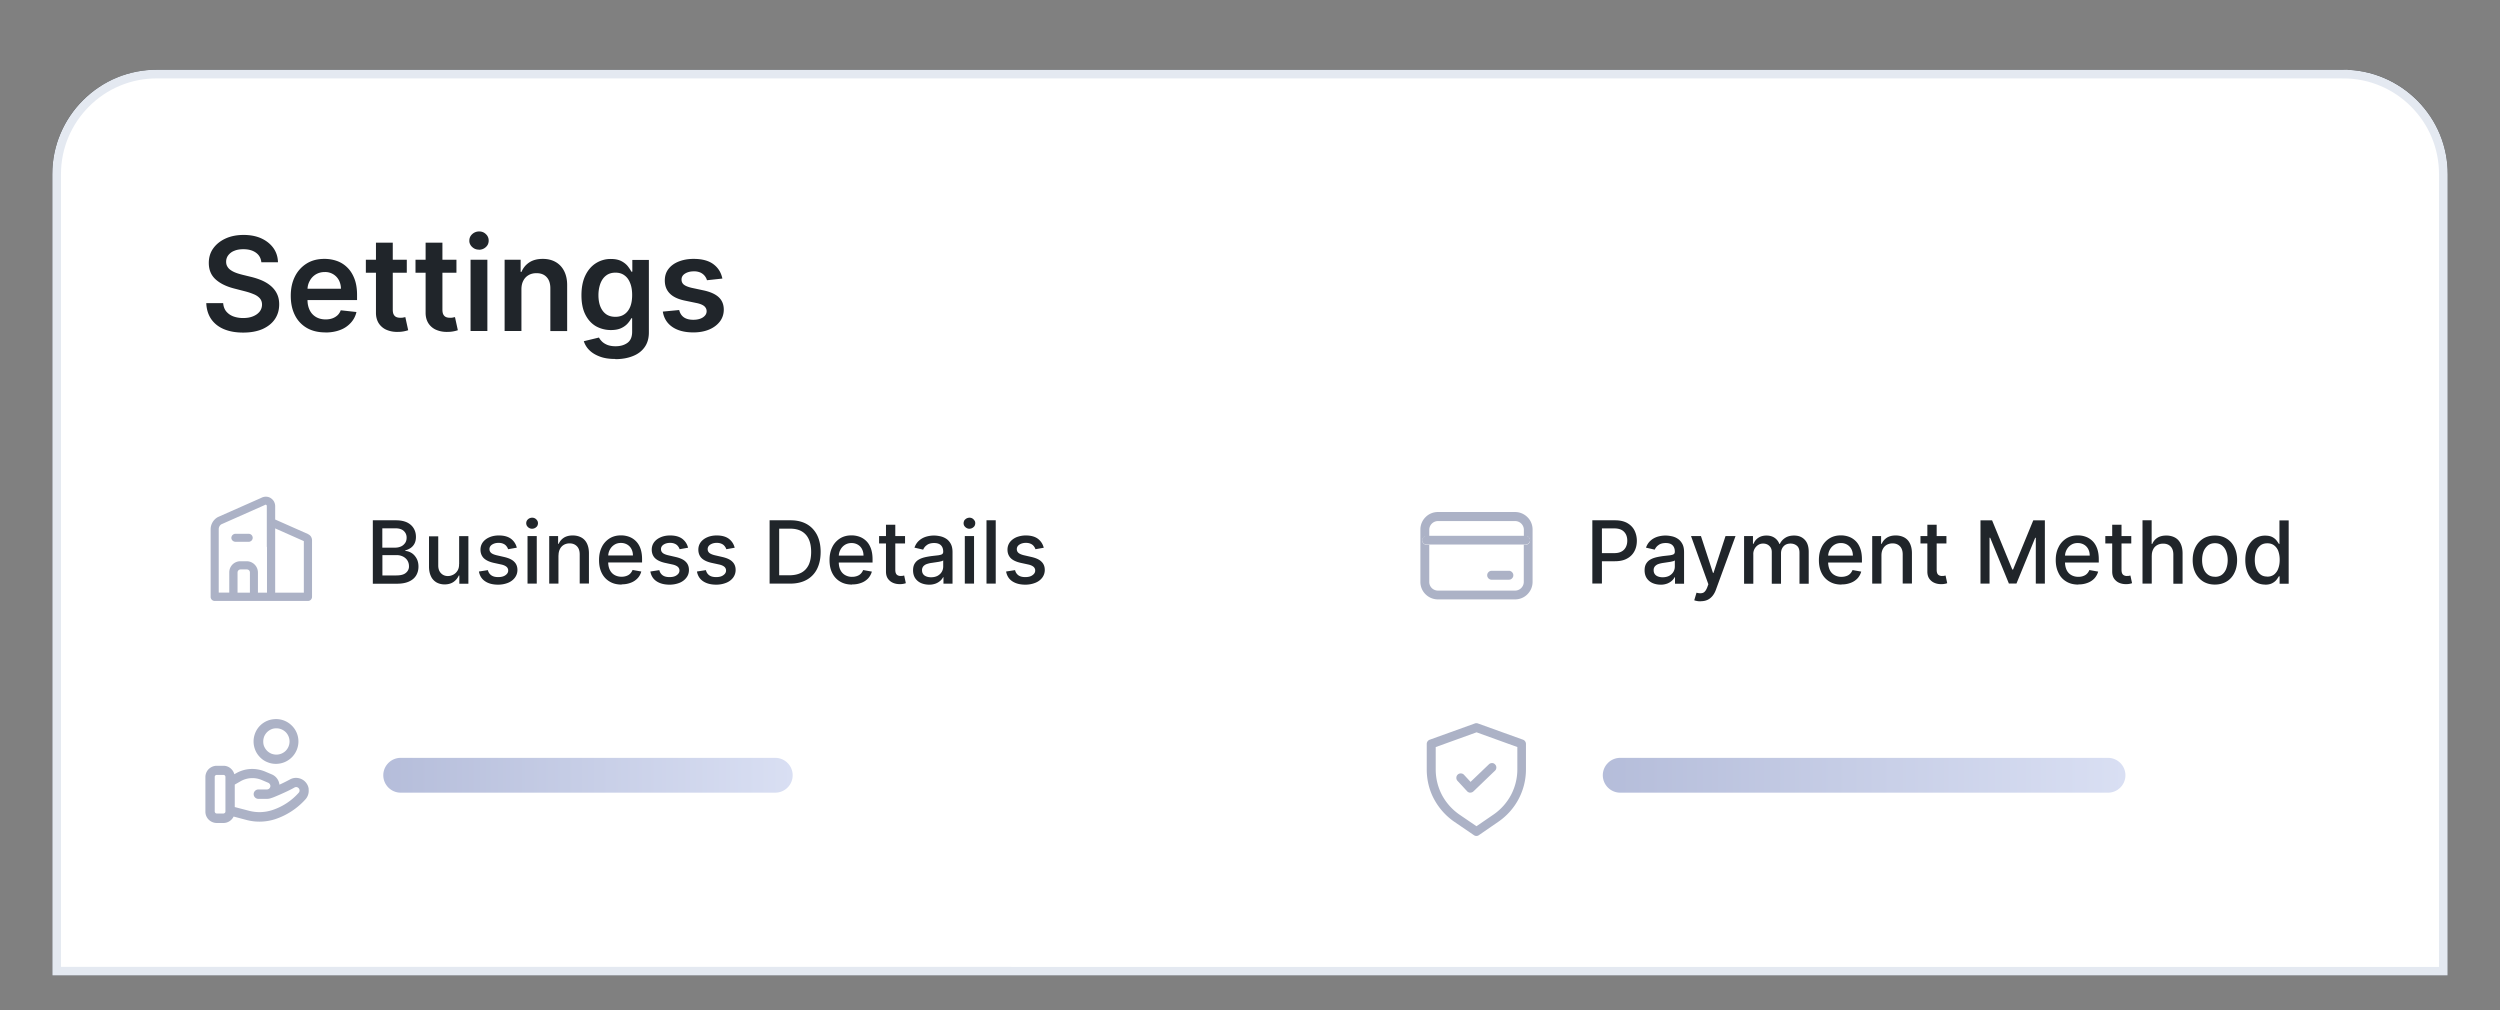
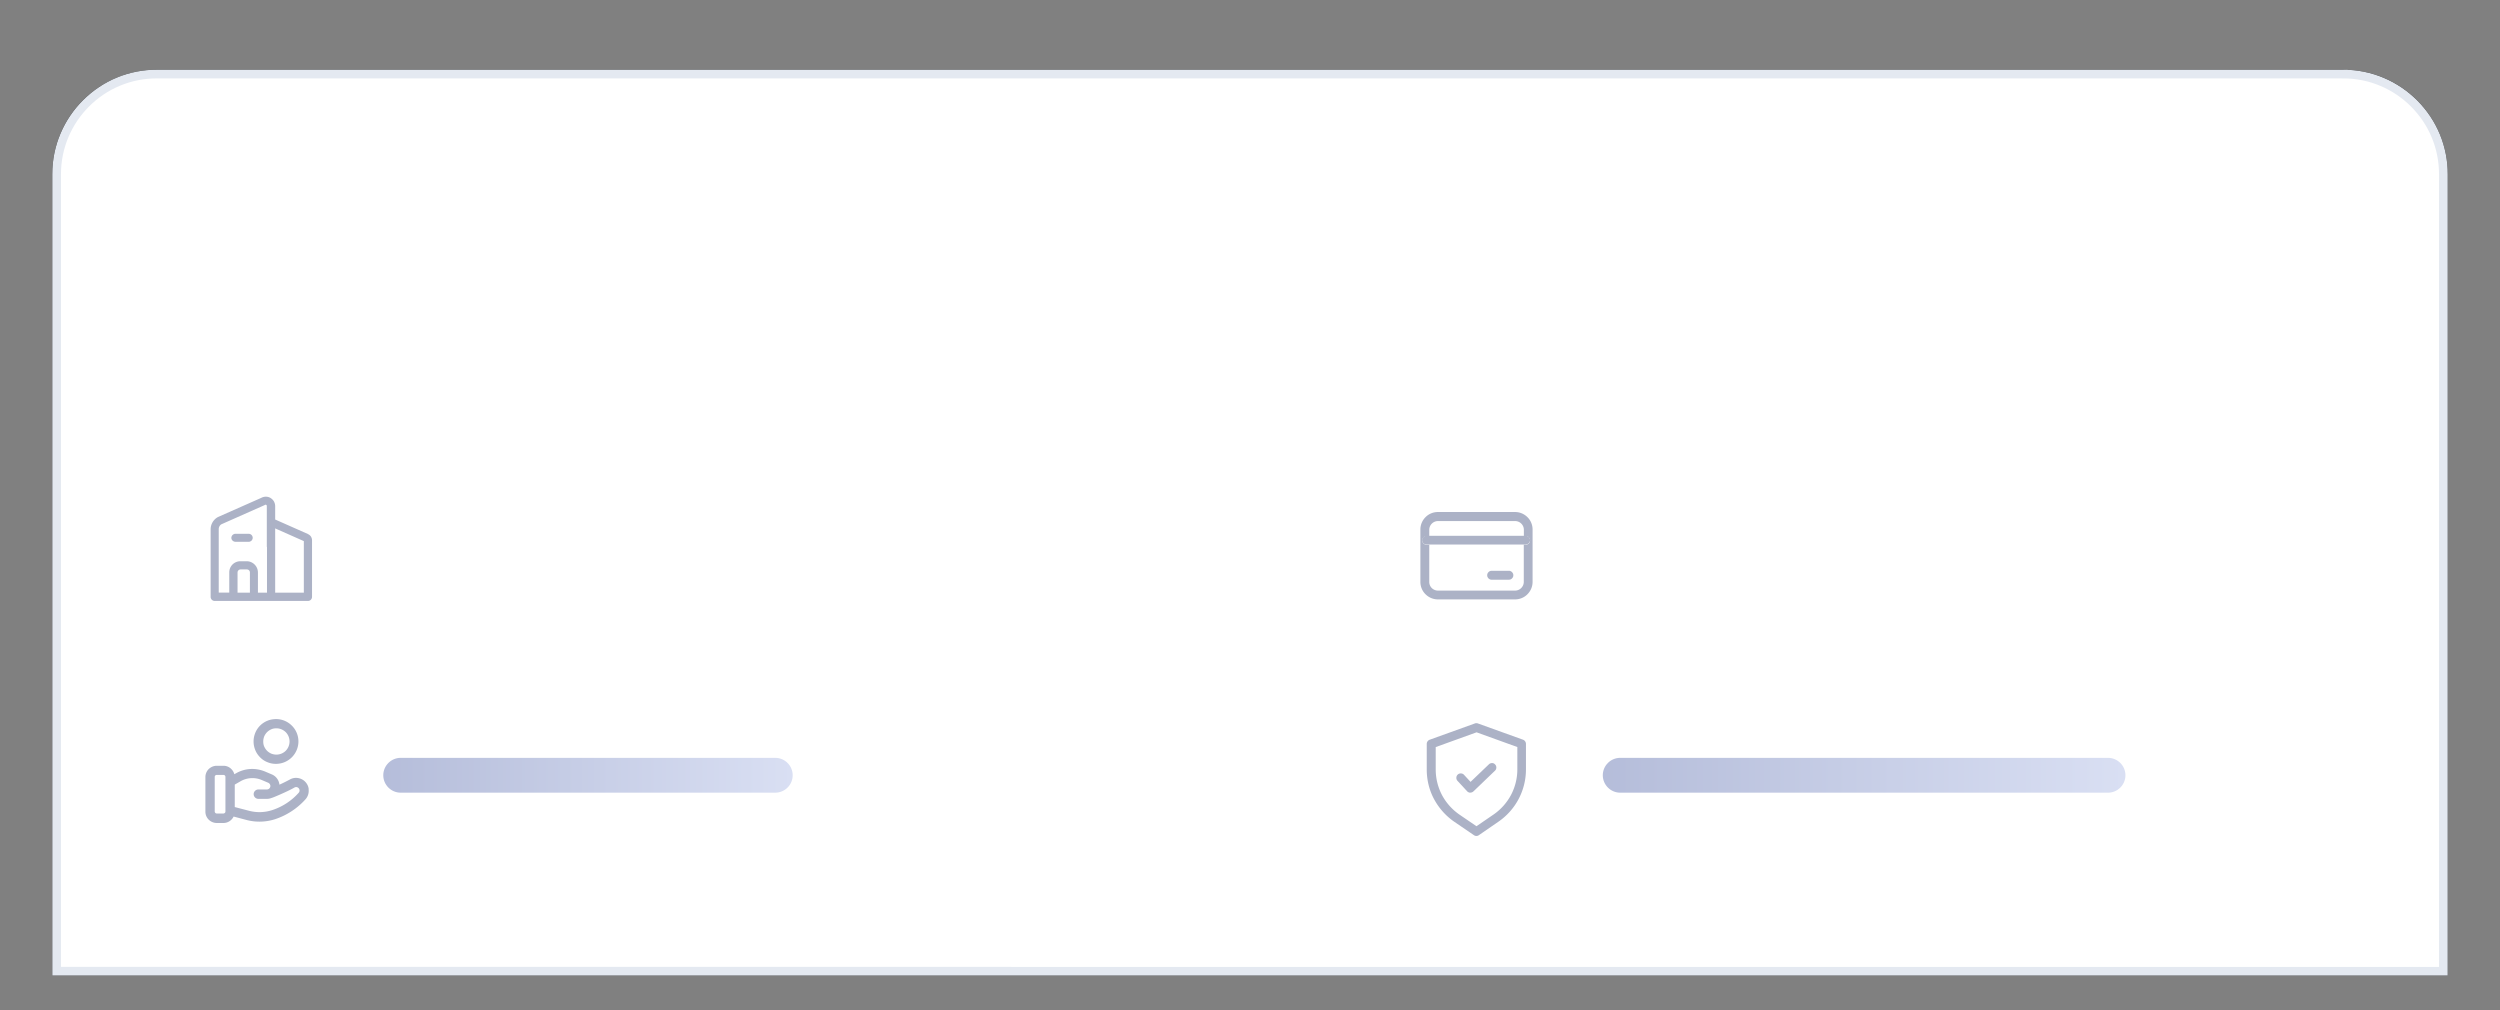
<svg xmlns="http://www.w3.org/2000/svg" data-name="Layer 1" viewBox="0 0 287 116">
  <rect x="0" y="0" width="287" height="116" fill="#808080" stroke="none" />
  <defs>
    <linearGradient id="settings-a" x1="143.5" x2="143.5" y1="109.5" y2="-10190.5" gradientTransform="matrix(1 0 0 -1 0 118)" gradientUnits="userSpaceOnUse">
      <stop offset="0" stop-color="#fff" />
      <stop offset=".83" stop-color="#fff" />
      <stop offset=".93" stop-color="#fff" stop-opacity="0" />
      <stop offset="1" stop-color="#fff" stop-opacity="0" />
    </linearGradient>
    <linearGradient id="settings-b" x1="143.5" x2="143.5" y1="109.5" y2="-10190.5" gradientTransform="matrix(1 0 0 -1 0 118)" gradientUnits="userSpaceOnUse">
      <stop offset="0" stop-color="#e4e9f1" />
      <stop offset="1" stop-color="#f4f6f9" />
    </linearGradient>
    <linearGradient id="settings-c" x1="44" x2="91" y1="29" y2="29" gradientTransform="matrix(1 0 0 -1 0 118)" gradientUnits="userSpaceOnUse">
      <stop offset="0" stop-color="#b5bdda" />
      <stop offset="1" stop-color="#d9dff3" />
    </linearGradient>
    <linearGradient id="settings-d" x1="184" x2="244" y1="29" y2="29" gradientTransform="matrix(1 0 0 -1 0 118)" gradientUnits="userSpaceOnUse">
      <stop offset="0" stop-color="#b5bdda" />
      <stop offset="1" stop-color="#d9dff3" />
    </linearGradient>
  </defs>
  <path d="M18 8h251c6.63 0 12 5.37 12 12v92H6V20c0-6.63 5.37-12 12-12z" />
  <path fill="url(#settings-a)" fill-rule="evenodd" stroke="url(#settings-b)" d="M269 8.5c3.18 0 6.05 1.29 8.13 3.37 1.07 1.07 1.92 2.33 2.5 3.73.58 1.4.87 2.89.87 4.4v91.5H6.5V20c0-3.18 1.29-6.05 3.37-8.13 1.07-1.07 2.33-1.92 3.73-2.5 1.4-.58 2.89-.87 4.4-.87h251z" />
-   <path fill="#20252a" d="M30 30.09c-.05-.46-.26-.83-.63-1.09-.37-.26-.84-.39-1.43-.39-.41 0-.77.06-1.06.19-.27.1-.5.28-.68.51-.16.21-.24.47-.24.73 0 .23.05.42.16.59.1.17.25.31.43.42.18.12.38.21.6.29.22.08.44.14.67.2l1.02.25c.41.1.81.23 1.19.39.37.16.72.36 1.03.62.3.25.55.55.72.9.18.35.27.76.27 1.24 0 .64-.16 1.2-.49 1.69-.33.49-.8.86-1.41 1.14-.62.27-1.36.41-2.23.41s-1.58-.13-2.21-.39c-.62-.26-1.11-.65-1.46-1.15-.35-.51-.54-1.12-.57-1.84h1.94c.03.38.15.7.35.95.21.25.47.44.81.57.36.13.74.19 1.12.19.43 0 .81-.06 1.13-.19.33-.13.58-.31.77-.54.18-.23.28-.51.28-.82 0-.26-.08-.51-.25-.71-.19-.21-.42-.36-.69-.47-.33-.14-.67-.25-1.02-.34l-1.24-.32c-.9-.23-1.61-.58-2.13-1.05-.52-.47-.78-1.1-.78-1.88 0-.64.17-1.21.52-1.69s.83-.86 1.43-1.13c.6-.27 1.29-.4 2.05-.4s1.45.13 2.04.4c.58.27 1.04.64 1.38 1.11.33.47.51 1.02.52 1.63h-1.9zm7.35 8.07c-.82 0-1.53-.17-2.12-.51-.59-.34-1.07-.85-1.37-1.46-.32-.63-.48-1.37-.48-2.23s.16-1.58.48-2.22c.3-.61.77-1.13 1.35-1.49.58-.36 1.26-.53 2.04-.53.5 0 .98.08 1.43.24.45.16.85.41 1.19.75.35.34.62.77.82 1.29.2.52.3 1.14.3 1.86v.59h-6.71v-1.3h4.86c0-.34-.08-.68-.24-.99a1.77 1.77 0 00-1.62-.93c-.4 0-.74.1-1.04.28-.3.19-.53.44-.69.75-.17.31-.25.64-.25 1.01v1.13c0 .48.09.88.26 1.22.17.34.42.6.73.78.31.18.68.27 1.1.27.28 0 .53-.04.76-.12.23-.08.42-.2.59-.35.17-.16.29-.35.38-.58l1.8.2c-.11.48-.33.89-.65 1.24-.34.37-.75.65-1.22.82-.49.19-1.06.29-1.69.29zm9.35-8.34v1.49H42v-1.49h4.7zm-3.54-1.96h1.93v7.68c0 .26.04.46.12.59.08.14.19.23.32.28.13.05.28.07.44.07.12 0 .23 0 .33-.03.08-.01.16-.03.23-.05l.33 1.51c-.37.12-.75.19-1.14.19-.45.02-.89-.05-1.31-.22-.38-.15-.7-.42-.92-.75-.22-.34-.34-.77-.33-1.28v-8zm9.24 1.96v1.49h-4.7v-1.49h4.7zm-3.54-1.96h1.93v7.68c0 .26.04.46.12.59.08.14.19.23.32.28.13.05.28.07.44.07.12 0 .23 0 .33-.03.1-.02.18-.03.23-.05l.33 1.51c-.37.12-.75.19-1.14.19-.45.02-.89-.05-1.31-.22-.38-.15-.7-.42-.92-.75-.22-.34-.34-.77-.33-1.28v-8zM54.02 38v-8.18h1.93V38h-1.93zm.97-9.34c-.31 0-.57-.1-.79-.31a.966.966 0 01-.24-.33.82.82 0 01-.08-.4c0-.29.11-.54.33-.74.21-.2.5-.31.79-.31.31 0 .57.1.78.31.1.09.19.21.24.34.06.13.08.27.08.41 0 .14-.03.28-.08.4s-.14.24-.24.33c-.21.2-.49.31-.79.31zm4.87 4.55V38h-1.93v-8.18h1.84v1.39h.1c.19-.46.49-.82.9-1.09.41-.27.93-.4 1.54-.4.57 0 1.06.12 1.48.36.42.24.75.59.98 1.05.23.46.35 1.01.34 1.67v5.21h-1.93V33.1c0-.55-.14-.98-.42-1.28-.28-.31-.67-.46-1.17-.46-.34 0-.64.07-.9.22s-.47.36-.61.64c-.15.28-.22.61-.22 1.01zm10.77 8c-.69 0-1.29-.09-1.78-.28-.5-.19-.9-.43-1.2-.74-.29-.28-.5-.63-.63-1.02l1.74-.42c.08.15.19.3.34.45.15.15.35.28.61.39.25.1.57.16.96.16.55 0 1-.13 1.36-.39.36-.26.54-.69.54-1.27v-1.55h-.1c-.1.2-.24.4-.43.61-.19.21-.44.39-.75.53s-.7.21-1.17.21c-.6 0-1.19-.15-1.71-.44-.51-.3-.91-.74-1.21-1.33-.3-.59-.45-1.33-.45-2.22s.15-1.66.45-2.28c.3-.62.71-1.09 1.22-1.41.51-.32 1.11-.49 1.71-.48.48 0 .87.08 1.19.24.31.16.56.36.74.58.18.23.32.44.42.64h.11v-1.35h1.9v8.32c0 .69-.17 1.26-.5 1.71-.33.46-.79.8-1.37 1.02-.58.23-1.24.34-1.97.34zm.02-4.84c.41 0 .76-.1 1.04-.3.29-.2.51-.49.66-.86.15-.37.22-.82.22-1.34s-.07-.97-.22-1.35c-.15-.39-.36-.69-.65-.9-.29-.22-.64-.32-1.05-.32s-.79.11-1.08.34c-.29.22-.5.53-.65.92-.14.39-.22.83-.22 1.32s.07.94.22 1.31c.15.37.37.67.65.87.29.21.65.31 1.07.31zm12.27-4.39l-1.76.19c-.05-.18-.14-.35-.26-.5-.13-.16-.3-.29-.49-.38-.24-.1-.5-.15-.76-.14-.4 0-.74.09-1.01.26s-.4.4-.4.68c0 .11.02.22.06.32.05.1.11.19.2.26.18.15.48.27.89.37l1.4.3c.77.17 1.35.43 1.73.79.38.36.57.84.57 1.42 0 .49-.15.97-.45 1.36-.3.39-.71.7-1.23.92-.53.22-1.13.33-1.81.33-1 0-1.81-.21-2.42-.63-.61-.42-.97-1.01-1.09-1.76l1.88-.18c.09.37.27.65.54.84.28.19.64.28 1.08.28s.83-.09 1.11-.28c.28-.19.42-.42.42-.7 0-.11-.02-.22-.07-.32a.86.86 0 00-.2-.26c-.18-.15-.46-.27-.83-.35l-1.4-.29c-.78-.16-1.37-.44-1.74-.83-.38-.39-.56-.88-.56-1.48 0-.5.13-.94.41-1.31s.67-.66 1.17-.86 1.07-.31 1.73-.31c.96 0 1.72.2 2.27.61s.89.96 1.03 1.66zM42.8 67v-7.27h2.66c.52 0 .94.09 1.28.25.34.17.59.4.76.69.17.29.25.61.25.97 0 .3-.06.56-.17.77-.11.21-.26.37-.44.5-.19.12-.39.22-.61.27v.07c.24.01.48.09.71.23.23.14.42.35.57.61.15.26.23.58.23.96s-.09.71-.26 1c-.17.29-.44.53-.81.7-.36.17-.82.26-1.39.26h-2.79zm1.1-.94h1.58c.53 0 .9-.1 1.13-.31.11-.09.2-.21.26-.34.06-.13.09-.28.08-.42 0-.23-.06-.44-.17-.63-.12-.2-.29-.35-.5-.46-.24-.12-.5-.18-.76-.17H43.9v2.33zm0-3.19h1.47c.25 0 .47-.05.67-.14.2-.09.35-.23.47-.4s.17-.38.17-.61c0-.3-.1-.55-.32-.76-.21-.2-.53-.31-.97-.31h-1.5v2.21zm8.81 1.87v-3.19h1.06v5.46h-1.04v-.94h-.06c-.13.29-.34.55-.6.73-.27.19-.62.29-1.03.29-.35 0-.66-.08-.93-.23-.27-.16-.5-.4-.63-.69-.15-.31-.23-.68-.23-1.13v-3.47h1.06v3.34c0 .37.1.67.31.89.21.22.47.33.8.33.22 0 .43-.06.62-.16s.35-.25.47-.44c.13-.2.2-.46.19-.77zm6.58-1.86l-.96.17c-.04-.13-.11-.25-.19-.35a.85.85 0 00-.35-.27c-.17-.08-.36-.11-.55-.11-.3 0-.55.07-.75.2-.2.13-.3.31-.3.52 0 .18.07.33.2.44.13.11.35.2.65.27l.87.2c.5.12.88.29 1.12.54.25.24.37.56.37.94 0 .33-.1.62-.28.87-.2.27-.47.47-.78.6-.37.15-.76.22-1.16.22-.61 0-1.11-.13-1.49-.39-.39-.26-.62-.63-.71-1.12l1.03-.16c.05.24.19.46.4.6.2.14.46.2.78.2.35 0 .63-.07.84-.22.21-.15.31-.32.31-.53 0-.08-.01-.16-.05-.24a.522.522 0 00-.14-.19c-.13-.11-.32-.2-.58-.26l-.92-.2c-.51-.12-.88-.3-1.13-.55-.24-.25-.36-.58-.36-.96 0-.32.09-.6.27-.85.18-.24.43-.43.75-.57.32-.14.68-.21 1.09-.21.59 0 1.05.13 1.39.38.34.26.56.6.67 1.02zM60.56 67v-5.46h1.06V67h-1.06zm.53-6.3c-.09 0-.17-.01-.26-.05a.636.636 0 01-.22-.14.75.75 0 01-.15-.2.687.687 0 01-.05-.24c0-.17.06-.33.2-.45.06-.06.14-.11.22-.14.08-.03.17-.05.26-.05.18 0 .34.06.47.19.06.06.11.13.15.2.03.08.05.16.05.25 0 .08-.02.17-.05.24-.03.08-.08.15-.15.2-.06.06-.14.11-.22.14-.08.03-.17.05-.26.05zm3.02 3.06V67h-1.06v-5.46h1.02v.89h.07c.12-.29.32-.52.59-.7.27-.17.61-.26 1.02-.26.37 0 .7.08.98.23.28.15.5.38.65.69.15.31.23.68.23 1.13v3.47h-1.06v-3.34c0-.4-.1-.71-.31-.93-.21-.22-.49-.34-.85-.34-.23 0-.45.05-.65.16-.19.11-.35.27-.45.47-.12.23-.17.48-.17.74zm7.26 3.35c-.54 0-1-.11-1.39-.35-.39-.23-.7-.57-.9-.98-.21-.42-.31-.91-.31-1.48s.1-1.05.31-1.48c.19-.41.5-.75.88-1 .38-.24.82-.36 1.33-.36.31 0 .61.05.9.15.31.11.58.28.81.51s.4.51.51.81c.13.35.2.77.2 1.26v.38h-4.34v-.8h3.29c0-.28-.06-.53-.17-.74a1.24 1.24 0 00-.48-.51c-.22-.13-.47-.19-.72-.19-.3 0-.56.07-.78.22-.22.14-.39.34-.51.57-.12.23-.18.49-.18.76v.62c0 .36.06.67.19.93s.31.45.54.58c.23.13.5.2.81.2.2 0 .38-.03.55-.09.17-.06.31-.14.43-.26s.21-.26.28-.43l1 .18c-.08.3-.22.56-.43.78-.22.23-.48.4-.78.51-.34.13-.7.19-1.06.18zm7.61-4.23l-.96.17c-.04-.13-.11-.25-.19-.35a.85.85 0 00-.35-.27c-.17-.08-.36-.11-.55-.11-.3 0-.55.07-.75.2-.2.13-.3.31-.3.52 0 .18.07.33.2.44.13.11.35.2.65.27l.87.2c.5.12.88.29 1.12.54.25.24.37.56.37.94 0 .33-.09.62-.28.87-.2.27-.47.47-.78.6-.37.15-.76.22-1.16.22-.61 0-1.11-.13-1.5-.39-.39-.26-.62-.63-.71-1.12l1.03-.16c.05.24.19.46.39.6.2.14.46.2.78.2.35 0 .63-.07.83-.22.21-.15.31-.32.31-.53 0-.08-.01-.16-.05-.24a.522.522 0 00-.14-.19c-.13-.11-.32-.2-.58-.26l-.92-.2c-.51-.12-.88-.3-1.13-.55-.24-.25-.36-.58-.36-.96 0-.32.09-.6.27-.85.18-.24.43-.43.75-.57.32-.14.68-.21 1.09-.21.59 0 1.05.13 1.39.38.34.26.56.6.67 1.02zm5.36 0l-.96.17c-.04-.13-.11-.25-.19-.35a.85.85 0 00-.35-.27c-.17-.08-.36-.11-.55-.11-.3 0-.55.07-.75.2-.2.13-.3.31-.3.52 0 .18.07.33.2.44.14.11.35.2.65.27l.87.2c.5.12.88.29 1.12.54.25.24.37.56.37.94 0 .33-.1.62-.28.87-.2.27-.47.47-.79.6-.37.15-.76.22-1.16.22-.61 0-1.11-.13-1.5-.39-.39-.26-.62-.63-.71-1.12l1.03-.16c.05.24.19.46.39.6.2.14.46.2.78.2.35 0 .63-.07.83-.22.21-.15.31-.32.31-.53 0-.08-.01-.16-.05-.24a.522.522 0 00-.14-.19c-.13-.11-.32-.2-.58-.26l-.92-.2c-.51-.12-.88-.3-1.13-.55-.24-.25-.36-.58-.36-.96 0-.32.09-.6.27-.85.18-.24.43-.43.75-.57.32-.14.68-.21 1.09-.21.59 0 1.05.13 1.39.38.34.26.56.6.67 1.02zM90.7 67h-2.35v-7.27h2.43c.71 0 1.32.15 1.84.44.51.29.9.71 1.18 1.25.27.54.41 1.19.41 1.94s-.14 1.41-.41 1.95c-.26.53-.68.97-1.19 1.25-.52.29-1.15.44-1.89.44zm-1.26-.96h1.2c.55 0 1.01-.11 1.38-.31.37-.21.64-.51.83-.91.18-.4.27-.89.27-1.46s-.09-1.06-.27-1.45c-.18-.4-.45-.7-.81-.91s-.8-.31-1.33-.31h-1.26v5.35zm8.39 1.07c-.54 0-1-.11-1.39-.35-.39-.23-.7-.57-.9-.98-.21-.42-.31-.91-.31-1.48s.1-1.05.31-1.48c.19-.41.5-.75.88-1 .38-.24.82-.36 1.33-.36.31 0 .61.05.9.15.29.1.55.26.78.48.23.22.41.5.54.85.13.35.2.77.2 1.26v.38h-4.34v-.8h3.3c0-.28-.06-.53-.17-.74a1.24 1.24 0 00-.48-.51c-.22-.13-.47-.19-.72-.19-.28 0-.55.07-.78.22-.22.14-.39.34-.51.57-.12.23-.18.49-.18.76v.62c0 .36.06.67.19.93s.31.45.54.58c.25.14.53.21.81.2.2 0 .38-.03.55-.09.17-.06.31-.14.43-.26s.21-.26.28-.43l1 .18c-.08.29-.23.56-.43.78-.22.23-.48.4-.78.51-.34.13-.7.19-1.06.18zm6.07-5.57v.85h-2.98v-.85h2.98zm-2.18-1.3h1.06v5.16c0 .2.03.36.09.46.05.1.14.17.24.21.1.04.21.06.32.05.08 0 .16 0 .22-.02l.15-.03.19.88c-.06.02-.15.05-.26.07-.14.03-.28.04-.43.04-.27 0-.53-.04-.78-.15-.24-.1-.44-.27-.59-.48-.15-.22-.22-.49-.22-.82v-5.38zm4.94 6.88c-.32 0-.64-.06-.94-.19-.28-.13-.5-.32-.66-.56-.16-.25-.24-.55-.24-.9 0-.31.06-.56.18-.76.12-.2.28-.36.48-.47.2-.12.43-.2.67-.26.25-.06.5-.1.76-.14l.79-.09c.2-.03.35-.07.44-.12.09-.06.14-.15.14-.28v-.03c0-.31-.09-.55-.26-.72-.17-.17-.43-.26-.78-.26s-.64.08-.84.24c-.19.13-.33.31-.42.52l-1-.23c.12-.33.29-.6.52-.8.23-.21.49-.35.79-.45.3-.09.61-.14.94-.14.22 0 .45.03.69.08.24.05.47.14.69.28.21.13.39.33.53.58s.21.57.21.97v3.62h-1.04v-.75h-.04c-.08.15-.18.29-.31.4-.15.14-.33.25-.53.33-.25.09-.51.14-.77.13zm.23-.85c.29 0 .54-.06.75-.17.21-.12.37-.27.48-.46.11-.19.16-.39.16-.61v-.7c-.06.05-.14.09-.22.1-.11.03-.23.06-.37.08l-.4.06-.33.05c-.19.02-.38.07-.56.13-.15.05-.29.14-.4.26-.1.13-.16.29-.15.46 0 .26.1.46.29.6.19.13.44.2.74.2zm3.87.73v-5.46h1.06V67h-1.06zm.54-6.3c-.09 0-.17-.01-.26-.05a.744.744 0 01-.22-.14.75.75 0 01-.15-.2.687.687 0 01-.05-.24c0-.08.02-.17.05-.25.03-.08.08-.15.15-.2.06-.06.14-.11.22-.14.08-.03.17-.05.25-.05.19 0 .34.06.47.19.06.06.11.13.15.2.04.08.05.16.05.25 0 .08-.02.17-.05.24-.03.08-.08.15-.15.2-.06.06-.14.11-.22.14-.08.03-.17.05-.26.05zm3.01-.97V67h-1.06v-7.27h1.06zm5.52 3.15l-.96.17c-.04-.13-.11-.25-.19-.35a.85.85 0 00-.35-.27c-.17-.08-.36-.11-.55-.11-.3 0-.55.07-.75.2-.2.13-.3.31-.3.52 0 .18.07.33.2.44.14.11.35.2.65.27l.87.2c.5.12.88.29 1.12.54.25.24.37.56.37.94 0 .33-.1.62-.28.87-.2.27-.47.47-.79.6-.37.15-.76.22-1.16.22-.61 0-1.11-.13-1.5-.39-.39-.26-.62-.63-.71-1.12l1.03-.16c.05.24.19.46.39.6.2.14.46.2.78.2.35 0 .63-.07.83-.22.21-.15.31-.32.31-.53 0-.08-.01-.16-.05-.24a.522.522 0 00-.14-.19c-.13-.11-.32-.2-.58-.26l-.92-.2c-.51-.12-.89-.3-1.13-.55-.24-.25-.36-.58-.36-.96 0-.32.09-.6.27-.85.18-.24.43-.43.74-.57.35-.14.72-.21 1.09-.21.59 0 1.05.13 1.39.38.34.26.56.6.67 1.02zM182.8 67v-7.27h2.59c.57 0 1.03.1 1.41.31.37.21.65.49.83.84.18.36.28.76.28 1.2s-.09.85-.28 1.2c-.19.36-.48.65-.84.84-.37.21-.84.31-1.4.31h-1.78v-.93h1.68c.36 0 .65-.06.87-.19.21-.11.38-.29.49-.51.11-.22.16-.46.16-.73s-.05-.52-.16-.73c-.11-.21-.28-.39-.49-.5-.22-.12-.52-.18-.88-.18h-1.38v6.33h-1.1zm7.84.12c-.32 0-.64-.06-.94-.19-.28-.13-.5-.32-.66-.56-.16-.25-.24-.55-.24-.9 0-.31.06-.56.18-.76.12-.2.28-.36.48-.47.2-.12.43-.2.67-.26.25-.06.5-.1.76-.14l.8-.09c.2-.03.35-.07.44-.12.09-.06.14-.15.14-.28v-.03c0-.31-.09-.55-.26-.72-.17-.17-.43-.26-.78-.26s-.64.08-.84.24c-.19.13-.33.31-.43.52l-1-.23c.12-.33.29-.6.52-.8.23-.21.49-.35.79-.45.3-.09.61-.14.94-.14.22 0 .45.03.69.08.25.05.48.14.69.28.21.13.39.33.53.58.14.25.21.57.21.97v3.62h-1.04v-.75h-.04c-.08.15-.18.29-.31.4-.15.14-.33.25-.53.33-.25.09-.51.14-.77.13zm.23-.85c.29 0 .55-.06.76-.17.21-.12.37-.27.48-.46.11-.19.16-.39.16-.61v-.7c-.06.05-.14.09-.22.1-.11.03-.23.06-.37.08l-.4.06-.33.05c-.21.03-.39.07-.56.13-.15.05-.29.14-.4.26a.64.64 0 00-.15.46c0 .26.1.46.29.6.19.13.44.2.74.2zm4.35 2.76c-.16 0-.3-.01-.43-.04-.1-.02-.2-.04-.29-.08l.26-.87c.29.08.53.09.73.02.2-.07.36-.28.5-.63l.13-.36-1.99-5.53h1.14l1.38 4.23h.06l1.38-4.23h1.15l-2.26 6.18c-.1.28-.24.52-.4.71s-.35.34-.57.44c-.22.1-.48.15-.77.15zm5-2.03v-5.46h1.02v.89h.07c.11-.3.3-.53.56-.7.26-.17.57-.25.93-.25s.67.09.92.26.43.4.55.7h.06c.13-.29.34-.52.62-.7s.62-.26 1.01-.26c.5 0 .9.15 1.21.47.31.31.47.78.47 1.4v3.66h-1.06v-3.56c0-.37-.1-.64-.3-.8-.2-.17-.46-.25-.72-.25-.35 0-.62.11-.81.32-.19.21-.29.48-.29.81v3.48h-1.06v-3.63c0-.3-.09-.53-.28-.71-.18-.18-.43-.27-.72-.27-.2 0-.39.05-.56.16a1.223 1.223 0 00-.56 1.09v3.36h-1.06zm11.19.11c-.54 0-1-.11-1.39-.35-.39-.23-.7-.57-.9-.98-.21-.42-.31-.91-.31-1.48s.1-1.05.31-1.48c.19-.41.5-.75.88-1 .38-.24.82-.36 1.33-.36.31 0 .61.05.9.15.29.1.55.26.78.48.23.22.41.5.54.85.13.35.2.77.2 1.26v.38h-4.34v-.8h3.3c0-.28-.06-.53-.17-.74-.11-.21-.28-.39-.48-.51-.22-.13-.47-.19-.72-.19-.28 0-.55.07-.78.22-.22.14-.39.34-.51.57-.12.23-.18.49-.18.76v.62c0 .36.07.67.19.93.13.26.31.45.54.58.25.14.53.21.81.2.2 0 .38-.03.55-.09.16-.05.31-.14.43-.26s.21-.26.28-.43l1 .18c-.08.29-.23.56-.43.78-.22.23-.48.4-.78.51-.34.13-.7.19-1.06.18zm4.58-3.35V67h-1.06v-5.46h1.02v.89h.07c.12-.29.32-.52.59-.7.27-.17.61-.26 1.02-.26.37 0 .7.08.98.23.28.15.5.38.65.69.15.31.23.68.23 1.13v3.47h-1.06v-3.34c0-.4-.1-.71-.31-.93-.21-.22-.49-.34-.85-.34-.23 0-.45.05-.66.16-.19.11-.34.26-.45.47-.11.2-.17.45-.17.74zm7.46-2.22v.85h-2.98v-.85h2.98zm-2.18-1.3h1.06v5.16c0 .2.03.36.09.46.05.1.14.17.24.21.1.04.21.06.32.05.09 0 .16 0 .22-.02l.15-.03.19.88c-.09.03-.17.06-.26.07-.14.03-.28.04-.43.04-.27 0-.53-.04-.78-.15-.24-.1-.44-.27-.59-.48-.15-.22-.22-.49-.22-.82v-5.38zm6.09-.51h1.33l2.32 5.65h.09l2.32-5.65h1.33V67h-1.04v-5.26h-.07l-2.15 5.25h-.87l-2.15-5.26h-.07V67h-1.04v-7.27zm11.24 7.38c-.54 0-1-.11-1.39-.35-.39-.23-.7-.57-.89-.98-.21-.42-.32-.91-.32-1.48s.1-1.05.32-1.48c.19-.41.5-.75.88-1 .38-.24.82-.36 1.33-.36.31 0 .61.05.89.15.29.1.55.26.78.48.23.22.41.5.54.85.13.35.2.77.2 1.26v.38h-4.34v-.8h3.3c0-.28-.06-.53-.17-.74a1.24 1.24 0 00-.48-.51c-.22-.13-.47-.19-.72-.19-.3 0-.56.07-.78.22-.22.14-.39.34-.51.57-.12.23-.18.49-.18.76v.62c0 .36.07.67.19.93.13.26.31.45.54.58.23.13.5.2.81.2.2 0 .39-.03.55-.09.17-.06.31-.14.43-.26s.21-.26.28-.43l1.01.18c-.08.29-.23.56-.43.78-.22.23-.48.4-.78.51-.34.13-.7.19-1.06.18zm6.07-5.57v.85h-2.98v-.85h2.98zm-2.18-1.3h1.06v5.16c0 .2.03.36.09.46.05.1.14.17.24.21.1.04.21.06.32.05.09 0 .16 0 .22-.02l.15-.03.19.88c-.06.02-.15.05-.26.07-.14.03-.28.04-.43.04-.27 0-.53-.04-.78-.15-.24-.1-.44-.27-.59-.48-.15-.22-.22-.49-.22-.82v-5.38zm4.53 3.52V67h-1.06v-7.27h1.05v2.71h.07c.13-.29.32-.53.59-.7.26-.17.61-.26 1.03-.26.37 0 .7.08.98.23.28.15.5.38.65.69.15.31.23.68.23 1.14v3.47h-1.06v-3.34c0-.4-.1-.71-.31-.93-.21-.22-.49-.33-.86-.33-.25 0-.47.05-.67.16-.2.11-.36.27-.46.47-.12.23-.18.48-.17.74zm7.25 3.35c-.51 0-.96-.12-1.34-.35a2.47 2.47 0 01-.89-.98c-.21-.42-.32-.91-.32-1.48s.11-1.06.32-1.48c.21-.42.51-.75.89-.99.38-.23.83-.35 1.34-.35s.96.12 1.34.35c.38.23.68.56.89.99.21.42.32.92.32 1.48s-.11 1.06-.32 1.48c-.2.41-.5.75-.89.98-.38.23-.83.35-1.34.35zm.01-.89c.33 0 .61-.09.82-.26.22-.18.39-.43.48-.7.11-.31.16-.63.16-.96 0-.35-.05-.67-.16-.96-.09-.28-.26-.52-.48-.71-.22-.18-.49-.27-.82-.27s-.61.09-.83.27c-.22.19-.39.43-.49.7-.11.31-.16.63-.16.96 0 .35.05.67.16.96.1.29.27.53.49.7.22.17.49.26.83.26zm5.76.89c-.42 0-.83-.11-1.18-.34-.36-.24-.64-.58-.81-.97-.19-.42-.29-.92-.29-1.51s.1-1.09.3-1.51c.2-.42.47-.74.81-.96.35-.22.76-.34 1.18-.33.34 0 .61.06.82.17.19.1.35.23.48.39.11.15.2.28.27.39h.06v-2.7h1.06v7.27h-1.04v-.85h-.09c-.08.14-.17.27-.27.4-.12.15-.28.28-.49.39-.21.11-.48.17-.81.17zm.24-.91c.3 0 .56-.08.78-.24.22-.18.39-.41.48-.68.11-.29.17-.62.17-1.01s-.06-.71-.16-1c-.09-.26-.26-.49-.48-.66-.21-.16-.47-.24-.78-.24s-.59.08-.8.25c-.22.18-.39.41-.48.68-.11.29-.16.61-.16.97s.05.69.16.98c.11.29.27.52.48.69.21.17.48.25.79.25z" />
  <path fill="#acb2c6" d="M35.44 90.59a1.4 1.4 0 00-.25-.66c-.14-.2-.32-.36-.54-.47a1.49 1.49 0 00-.69-.16c-.24 0-.48.07-.69.19-.39.21-.79.41-1.19.59-.03-.26-.12-.5-.28-.71a1.39 1.39 0 00-.6-.47l-.73-.31c-.54-.23-1.12-.34-1.71-.31-.59.03-1.15.2-1.66.49l-.2.11c-.07-.28-.24-.52-.46-.7-.23-.18-.5-.27-.79-.27h-.77c-.34 0-.67.14-.92.38-.24.24-.38.57-.38.92v3.97c0 .72.58 1.29 1.3 1.3h.77c.5 0 .95-.29 1.17-.74l1.51.4c1.08.28 2.23.24 3.29-.11a8.11 8.11 0 003.45-2.27c.28-.31.41-.73.36-1.14zm-9.56 2.57c0 .06-.02.12-.07.16-.04.04-.1.07-.16.07h-.77c-.06 0-.12-.02-.16-.07a.236.236 0 01-.07-.16v-3.97c0-.13.1-.23.23-.23h.77c.13 0 .23.1.23.23v3.97zm8.4-2.14c-.81.91-1.85 1.59-3 1.97-.87.29-1.8.32-2.68.09l-1.65-.43v-2.58l.68-.39a2.742 2.742 0 012.43-.13l.73.31c.07.03.13.08.18.15.04.07.07.14.07.22 0 .08-.02.16-.07.22-.04.07-.1.12-.18.15-.05.02-.1.03-.16.03h-.97a.546.546 0 00-.54.54.546.546 0 00.54.54h.97c.18 0 .36-.03.53-.1.15-.04.42-.15 1.04-.42.38-.17 1.1-.49 1.6-.78.08-.05.18-.06.27-.05.09.02.17.07.23.14a.392.392 0 01-.01.51zm-2.55-8.47c-.34 0-.68.05-1 .18a2.541 2.541 0 00-1.42 1.39c-.13.32-.2.65-.2 1s.07.68.2 1c.13.32.33.6.57.84s.53.43.85.55c.32.13.66.19 1 .18.67-.01 1.32-.29 1.79-.77.47-.48.74-1.13.74-1.8s-.26-1.32-.74-1.8c-.47-.48-1.11-.76-1.79-.77zm0 4.08c-.2 0-.39-.04-.58-.11-.18-.08-.35-.19-.49-.33s-.25-.31-.33-.49c-.08-.18-.11-.38-.11-.58s.04-.39.11-.58c.08-.18.19-.35.33-.49s.31-.25.49-.33c.18-.08.38-.11.58-.11.4 0 .78.16 1.07.44a1.522 1.522 0 010 2.14c-.28.28-.67.44-1.07.44zm3.61-25.33l-3.75-1.66v-1.53c0-.19-.05-.37-.14-.54-.09-.16-.23-.3-.39-.4-.16-.1-.35-.15-.54-.15-.19 0-.37.05-.54.14l-4.97 2.2s-.03.02-.05.03c-.48.29-.78.81-.78 1.38v7.75c0 .26.21.47.47.47h10.7c.26 0 .47-.21.47-.47v-6.5c0-.15-.05-.3-.13-.43a.796.796 0 00-.35-.28zm-6.66 6.74h-1.41v-2.32c0-.19.16-.35.35-.35h.72c.19 0 .35.15.35.35v2.32zm1.97-5.24v5.24h-1.04v-2.32a1.296 1.296 0 00-1.29-1.29h-.72c-.71 0-1.28.57-1.28 1.28v2.32h-1.21v-7.28c0-.23.11-.44.3-.56l4.96-2.2s.03-.02.05-.03c.02-.01.05-.02.07-.02.03 0 .05 0 .07.02.02.01.04.03.05.05.01.02.02.05.02.07v4.69zm4.23 5.24h-3.29v-7.38l3.29 1.46v5.92z" />
  <path fill="#acb2c6" d="M28.56 61.28h-1.5c-.06 0-.13 0-.19.03-.06.02-.11.06-.16.1-.05.04-.08.1-.11.15-.02.06-.04.12-.04.18s.01.13.04.18c.02.06.06.11.11.15.05.04.1.08.16.1.06.02.12.03.19.03h1.5c.12 0 .23-.06.32-.14.08-.09.13-.2.13-.32a.463.463 0 00-.45-.46zm145.37-2.5h-8.86c-.53 0-1.05.21-1.42.59-.38.38-.59.89-.59 1.42v6.01c0 .53.21 1.05.59 1.42.38.38.89.59 1.42.59h8.86c.53 0 1.05-.21 1.42-.59.38-.38.59-.89.59-1.42v-6.01c0-.53-.21-1.05-.59-1.42-.38-.38-.89-.59-1.42-.59zm1.21 3.75h-.21v4.27c0 .55-.45 1-1 1h-8.86c-.26 0-.52-.11-.7-.29a.984.984 0 01-.29-.7v-4.27h-.31c-.07 0-.13-.01-.19-.04a.457.457 0 01-.16-.11.419.419 0 01-.11-.16c-.03-.06-.04-.13-.04-.19s.01-.13.04-.19c.02-.06.06-.12.11-.16.05-.05.1-.08.16-.11s.13-.04.19-.04h.31v-.72c0-.55.45-1 1-1h8.86c.55 0 1 .45 1 1v.72h.21c.07 0 .13.01.19.04s.12.06.16.11c.05.05.09.1.11.16.03.06.04.13.04.19s-.01.13-.04.19c-.02.06-.06.12-.11.16-.05.05-.1.08-.16.11s-.13.04-.19.04z" />
  <path fill="#acb2c6" d="M175.14 61.51h-11.38c-.07 0-.13.01-.19.04s-.12.06-.16.11c-.05.05-.09.1-.11.16-.03.06-.04.13-.04.19s.01.13.04.19c.02.06.06.12.11.16.05.05.1.08.16.11s.13.04.19.04h11.38c.07 0 .13-.01.19-.04a.62.62 0 00.17-.11c.05-.05.08-.1.11-.16s.04-.13.04-.19-.01-.13-.04-.19a.355.355 0 00-.11-.16.5.5 0 00-.17-.11.433.433 0 00-.19-.04zm-3.88 5.04h1.94c.07 0 .14 0 .2-.03.06-.02.12-.06.17-.11.05-.05.09-.1.12-.17.03-.06.04-.13.04-.2s-.01-.14-.04-.2a.657.657 0 00-.12-.17c-.05-.05-.11-.08-.17-.11s-.13-.04-.2-.03h-1.94c-.07 0-.14 0-.2.03-.06.02-.12.06-.17.11-.05.05-.09.1-.12.17-.03.06-.04.13-.04.2s.01.14.04.2.07.12.12.17c.05.05.11.08.17.11.06.02.13.04.2.03zm-1.76 29.42c-.1 0-.2-.03-.29-.09l-2.24-1.53c-.98-.67-1.78-1.57-2.34-2.61s-.84-2.22-.84-3.4V85.4c0-.21.14-.41.34-.48l5.19-1.87c.11-.04.23-.04.34 0l5.19 1.87a.521.521 0 01.33.48v2.93a7.283 7.283 0 01-3.16 6l-2.25 1.55c-.08.06-.18.09-.29.09zm-4.68-10.21v2.58c0 1.02.25 2.03.72 2.93.48.9 1.17 1.67 2.01 2.25l1.95 1.33 1.97-1.35c.84-.58 1.52-1.35 2-2.25.47-.9.72-1.9.72-2.92v-2.57l-4.68-1.69-4.68 1.69z" />
  <path fill="#acb2c6" d="M168.8 91h-.02c-.07 0-.13-.02-.2-.05a.481.481 0 01-.16-.12l-1.1-1.19a.497.497 0 01-.13-.37.497.497 0 01.53-.48c.13 0 .26.06.35.16l.75.81 2.12-2.03c.1-.09.23-.13.36-.13.13 0 .25.06.34.16a.5.5 0 01.14.35.5.5 0 01-.14.35l-2.49 2.39a.5.5 0 01-.35.14z" />
  <path fill="url(#settings-c)" d="M46 87h43c1.1 0 2 .9 2 2s-.9 2-2 2H46c-1.1 0-2-.9-2-2s.9-2 2-2z" />
  <path fill="url(#settings-d)" d="M186 87h56c1.1 0 2 .9 2 2s-.9 2-2 2h-56c-1.1 0-2-.9-2-2s.9-2 2-2z" />
</svg>